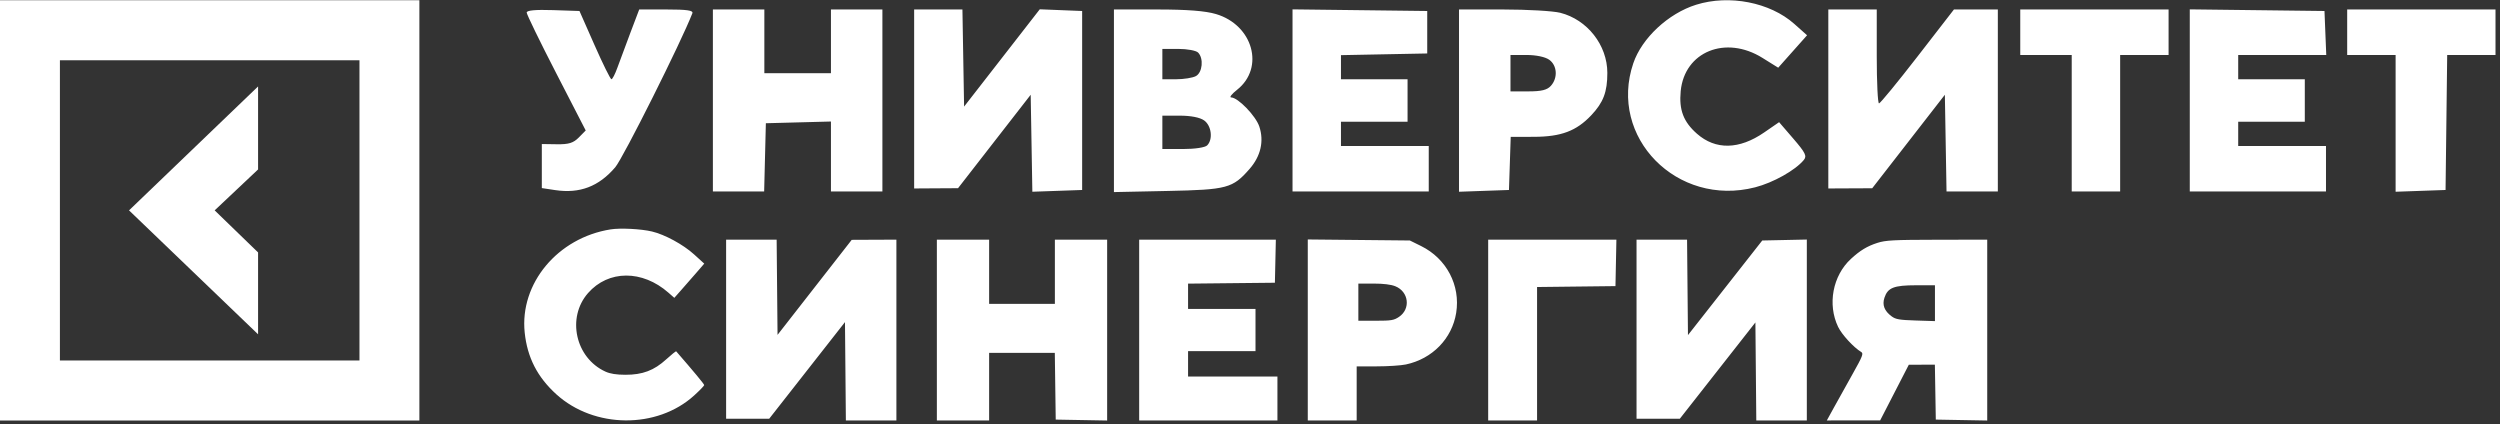
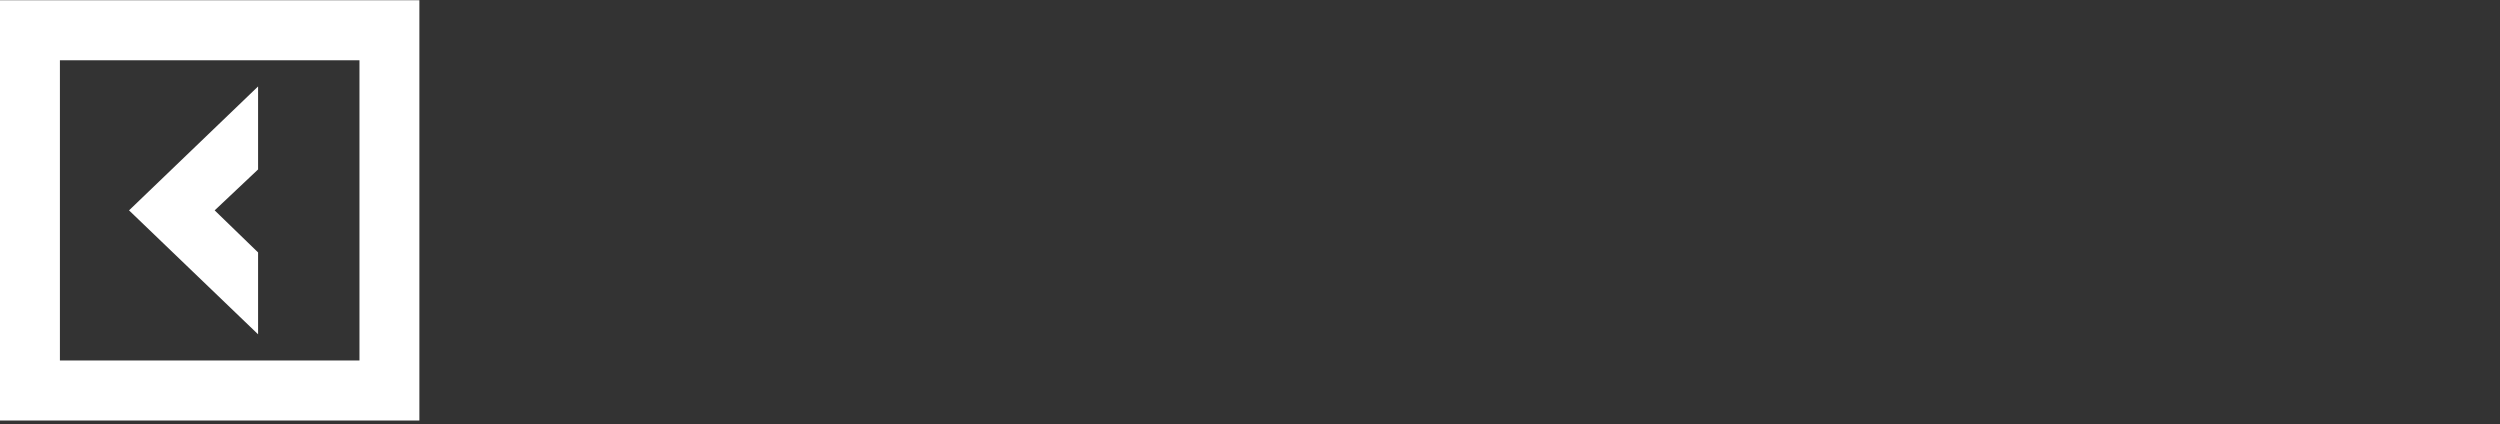
<svg xmlns="http://www.w3.org/2000/svg" width="389" height="66" viewBox="0 0 389 66" fill="none">
  <rect x="0" y="0" width="389" height="66" fill="#333333" stroke="none" />
  <path d="M0 0.035V65.433H65.256V0.035H0ZM55.934 56.091H9.322V9.378H55.934V56.091Z" fill="white" />
  <path d="M40.157 39.28L33.403 32.734L40.157 26.365V13.45L20.078 32.734L40.157 52.018V39.28Z" fill="white" />
-   <path fill-rule="evenodd" clip-rule="evenodd" d="M95.007 35.693C86.771 37 80.845 44.117 81.642 51.744C82.048 55.624 83.61 58.672 86.569 61.356C92.454 66.693 102.229 66.778 108.002 61.542C108.866 60.758 109.573 60.029 109.573 59.921C109.573 59.768 107.931 57.788 105.219 54.671C105.171 54.616 104.478 55.17 103.679 55.902C101.778 57.642 99.98 58.323 97.299 58.315C95.902 58.311 94.946 58.159 94.209 57.824C89.534 55.696 88.144 49.422 91.5 45.6C94.672 41.99 99.949 41.969 104.02 45.551L104.923 46.345L105.966 45.169C106.54 44.522 107.588 43.324 108.295 42.507L109.581 41.02L107.981 39.569C106.3 38.045 103.433 36.489 101.441 36.019C99.721 35.614 96.526 35.452 95.007 35.693ZM112.984 51.223V65.157H116.335H119.686L125.582 57.638L131.478 50.119L131.548 57.77L131.617 65.42H135.548H139.48V51.354V37.289L136.004 37.304L132.528 37.319L126.756 44.712L120.985 52.107L120.915 44.697L120.846 37.289H116.914H112.984V51.223ZM145.776 51.354V65.42H149.842H153.908V60.161V54.903H159.018H164.128L164.199 60.096L164.27 65.288L168.271 65.361L172.272 65.433V51.361V37.289H168.205H164.139V42.284V47.279H159.024H153.908V42.284V37.289H149.842H145.776V51.354ZM177.256 51.354V65.42H188.012H198.768V62.002V58.584H191.816H184.864V56.612V54.64H190.111H195.357V51.354V48.068H190.111H184.864V46.1V44.133L191.619 44.063L198.374 43.993L198.448 40.641L198.521 37.289H187.889H177.256V51.354ZM203.49 51.34V65.42H207.294H211.098V61.213V57.007H214.233C215.957 57.007 217.993 56.873 218.758 56.711C222.872 55.836 225.937 52.69 226.582 48.681C227.269 44.404 225.081 40.237 221.121 38.283L219.374 37.42L211.432 37.34L203.49 37.26V51.34ZM231.56 51.354V65.42H235.364H239.168V55.039V44.66L245.267 44.589L251.366 44.519L251.439 40.904L251.512 37.289H241.536H231.56V51.354ZM254.645 51.223V65.157H258.013H261.38L267.26 57.665L273.14 50.172L273.21 57.796L273.279 65.42H277.21H281.142V51.346V37.273L277.675 37.347L274.208 37.42L268.428 44.781L262.647 52.142L262.577 44.715L262.507 37.289H258.576H254.645V51.223ZM292.12 37.792C290.541 38.298 289.422 38.976 287.999 40.288C285.169 42.898 284.329 47.362 286.01 50.861C286.586 52.061 288.416 54.051 289.605 54.772C289.987 55.003 289.826 55.414 288.268 58.19C287.294 59.925 285.992 62.261 285.375 63.382L284.253 65.42L288.403 65.416L292.553 65.413L294.783 61.082L297.013 56.751L299.039 56.747L301.066 56.744L301.138 61.016L301.21 65.288L305.211 65.361L309.212 65.433V51.361V37.289L301.407 37.303C294.627 37.315 293.408 37.379 292.12 37.792ZM217.106 44.539C219.211 45.383 219.535 48.06 217.683 49.308C216.897 49.837 216.469 49.908 214.076 49.908H211.36V47.016V44.124H213.716C215.249 44.124 216.432 44.269 217.106 44.539ZM301.079 47.176V49.965L298.08 49.869C295.544 49.789 294.966 49.689 294.342 49.226C293.206 48.384 292.847 47.458 293.218 46.331C293.734 44.764 294.682 44.389 298.128 44.388L301.079 44.387V47.176Z" fill="white" />
-   <path fill-rule="evenodd" clip-rule="evenodd" d="M263.914 0.738C259.581 2.096 255.476 5.922 254.141 9.846C250.23 21.351 260.952 32.266 273.101 29.146C275.913 28.424 279.346 26.498 280.67 24.898C281.182 24.28 280.933 23.773 279.052 21.588L276.829 19.008L274.505 20.61C270.618 23.289 266.945 23.359 264.045 20.807C261.945 18.959 261.237 17.103 261.517 14.179C262.106 8.039 268.506 5.437 274.237 9.008L276.689 10.535L278.934 8.011L281.181 5.487L279.183 3.712C275.412 0.361 269.064 -0.875 263.914 0.738ZM81.952 1.955C81.952 2.239 84.018 6.483 86.544 11.386L91.137 20.301L90.063 21.391C89.215 22.251 88.498 22.473 86.648 22.446L84.307 22.411V25.839V29.267L86.383 29.579C90.205 30.153 93.171 29.026 95.735 26.024C96.962 24.587 106.043 6.45 107.731 2.065C107.903 1.62 106.916 1.475 103.71 1.475H99.462L98.074 5.133C97.311 7.145 96.402 9.588 96.055 10.561C95.706 11.535 95.294 12.332 95.138 12.332C94.982 12.332 93.8 9.942 92.511 7.021L90.166 1.711L86.059 1.574C83.314 1.483 81.952 1.609 81.952 1.955ZM110.925 15.636V29.797H114.913H118.902L119.035 24.486L119.168 19.176L124.231 19.042L129.295 18.908V24.352V29.797H133.298H137.302V15.636V1.475H133.298H129.295V6.431V11.387H124.114H118.933V6.431V1.475H114.929H110.925V15.636ZM142.241 15.4V29.325L145.656 29.303L149.071 29.283L154.723 22.013L160.375 14.745L160.505 22.29L160.634 29.834L164.508 29.698L168.382 29.561V15.636V1.711L165.085 1.579L161.788 1.447L155.9 9.016L150.013 16.586L149.883 9.03L149.754 1.475H145.998H142.241V15.4ZM173.328 15.681V29.888L181.688 29.713C190.962 29.519 191.799 29.294 194.43 26.29C196.165 24.31 196.705 21.98 195.954 19.702C195.406 18.037 192.634 15.168 191.563 15.159C191.248 15.156 191.664 14.621 192.488 13.971C196.819 10.549 194.972 3.902 189.212 2.188C187.562 1.697 184.717 1.475 180.072 1.475H173.328V15.681ZM201.117 15.627V29.797H211.715H222.313V26.256V22.716H215.483H208.654V20.828V18.94H213.835H219.016V15.636V12.332H213.835H208.654V10.456V8.581L215.365 8.45L222.077 8.319V5.015V1.711L211.597 1.584L201.117 1.457V15.627ZM227.023 15.655V29.835L230.909 29.698L234.795 29.561L234.931 25.43L235.067 21.3L238.699 21.29C242.913 21.278 245.293 20.381 247.601 17.935C249.488 15.935 250.102 14.315 250.102 11.338C250.102 7.027 246.985 3.052 242.772 1.988C241.652 1.706 237.651 1.475 233.879 1.475H227.023V15.655ZM284.486 15.4V29.325L287.901 29.309L291.316 29.293L296.968 22.019L302.62 14.745L302.75 22.271L302.879 29.797H306.871H310.863V15.636V1.475L307.448 1.475H304.033L298.381 8.772C295.272 12.786 292.57 16.078 292.376 16.089C292.181 16.099 292.022 12.815 292.022 8.791V1.475H288.254H284.486V15.4ZM314.352 5.015V8.555H318.356H322.359V19.176V29.797H326.128H329.896V19.176V8.555H333.664H337.432V5.015V1.475H325.892H314.352V5.015ZM340.729 15.627V29.797H351.327H361.924V26.256V22.716H355.095H348.265V20.828V18.94H353.446H358.627V15.636V12.332H353.446H348.265V10.443V8.555H355.115H361.966L361.827 5.133L361.689 1.711L351.209 1.584L340.729 1.457V15.627ZM365.221 5.015V8.555H368.989H372.757V19.195V29.835L376.643 29.698L380.529 29.561L380.656 19.058L380.783 8.555H384.542H388.301V5.015V1.475H376.761H365.221V5.015ZM186.422 8.178C187.317 9.075 187.109 11.289 186.076 11.843C185.575 12.111 184.197 12.332 183.015 12.332H180.864V9.971V7.611H183.36C184.733 7.611 186.111 7.866 186.422 8.178ZM241.048 9.29C242.3 10.169 242.428 12.124 241.316 13.356C240.73 14.005 239.852 14.22 237.783 14.22H235.03V11.387V8.555H237.516C239.004 8.555 240.422 8.85 241.048 9.29ZM187.353 18.731C188.507 19.54 188.772 21.683 187.835 22.622C187.506 22.951 185.93 23.188 184.067 23.188H180.864V20.592V17.996H183.585C185.286 17.996 186.699 18.271 187.353 18.731Z" fill="white" />
</svg>